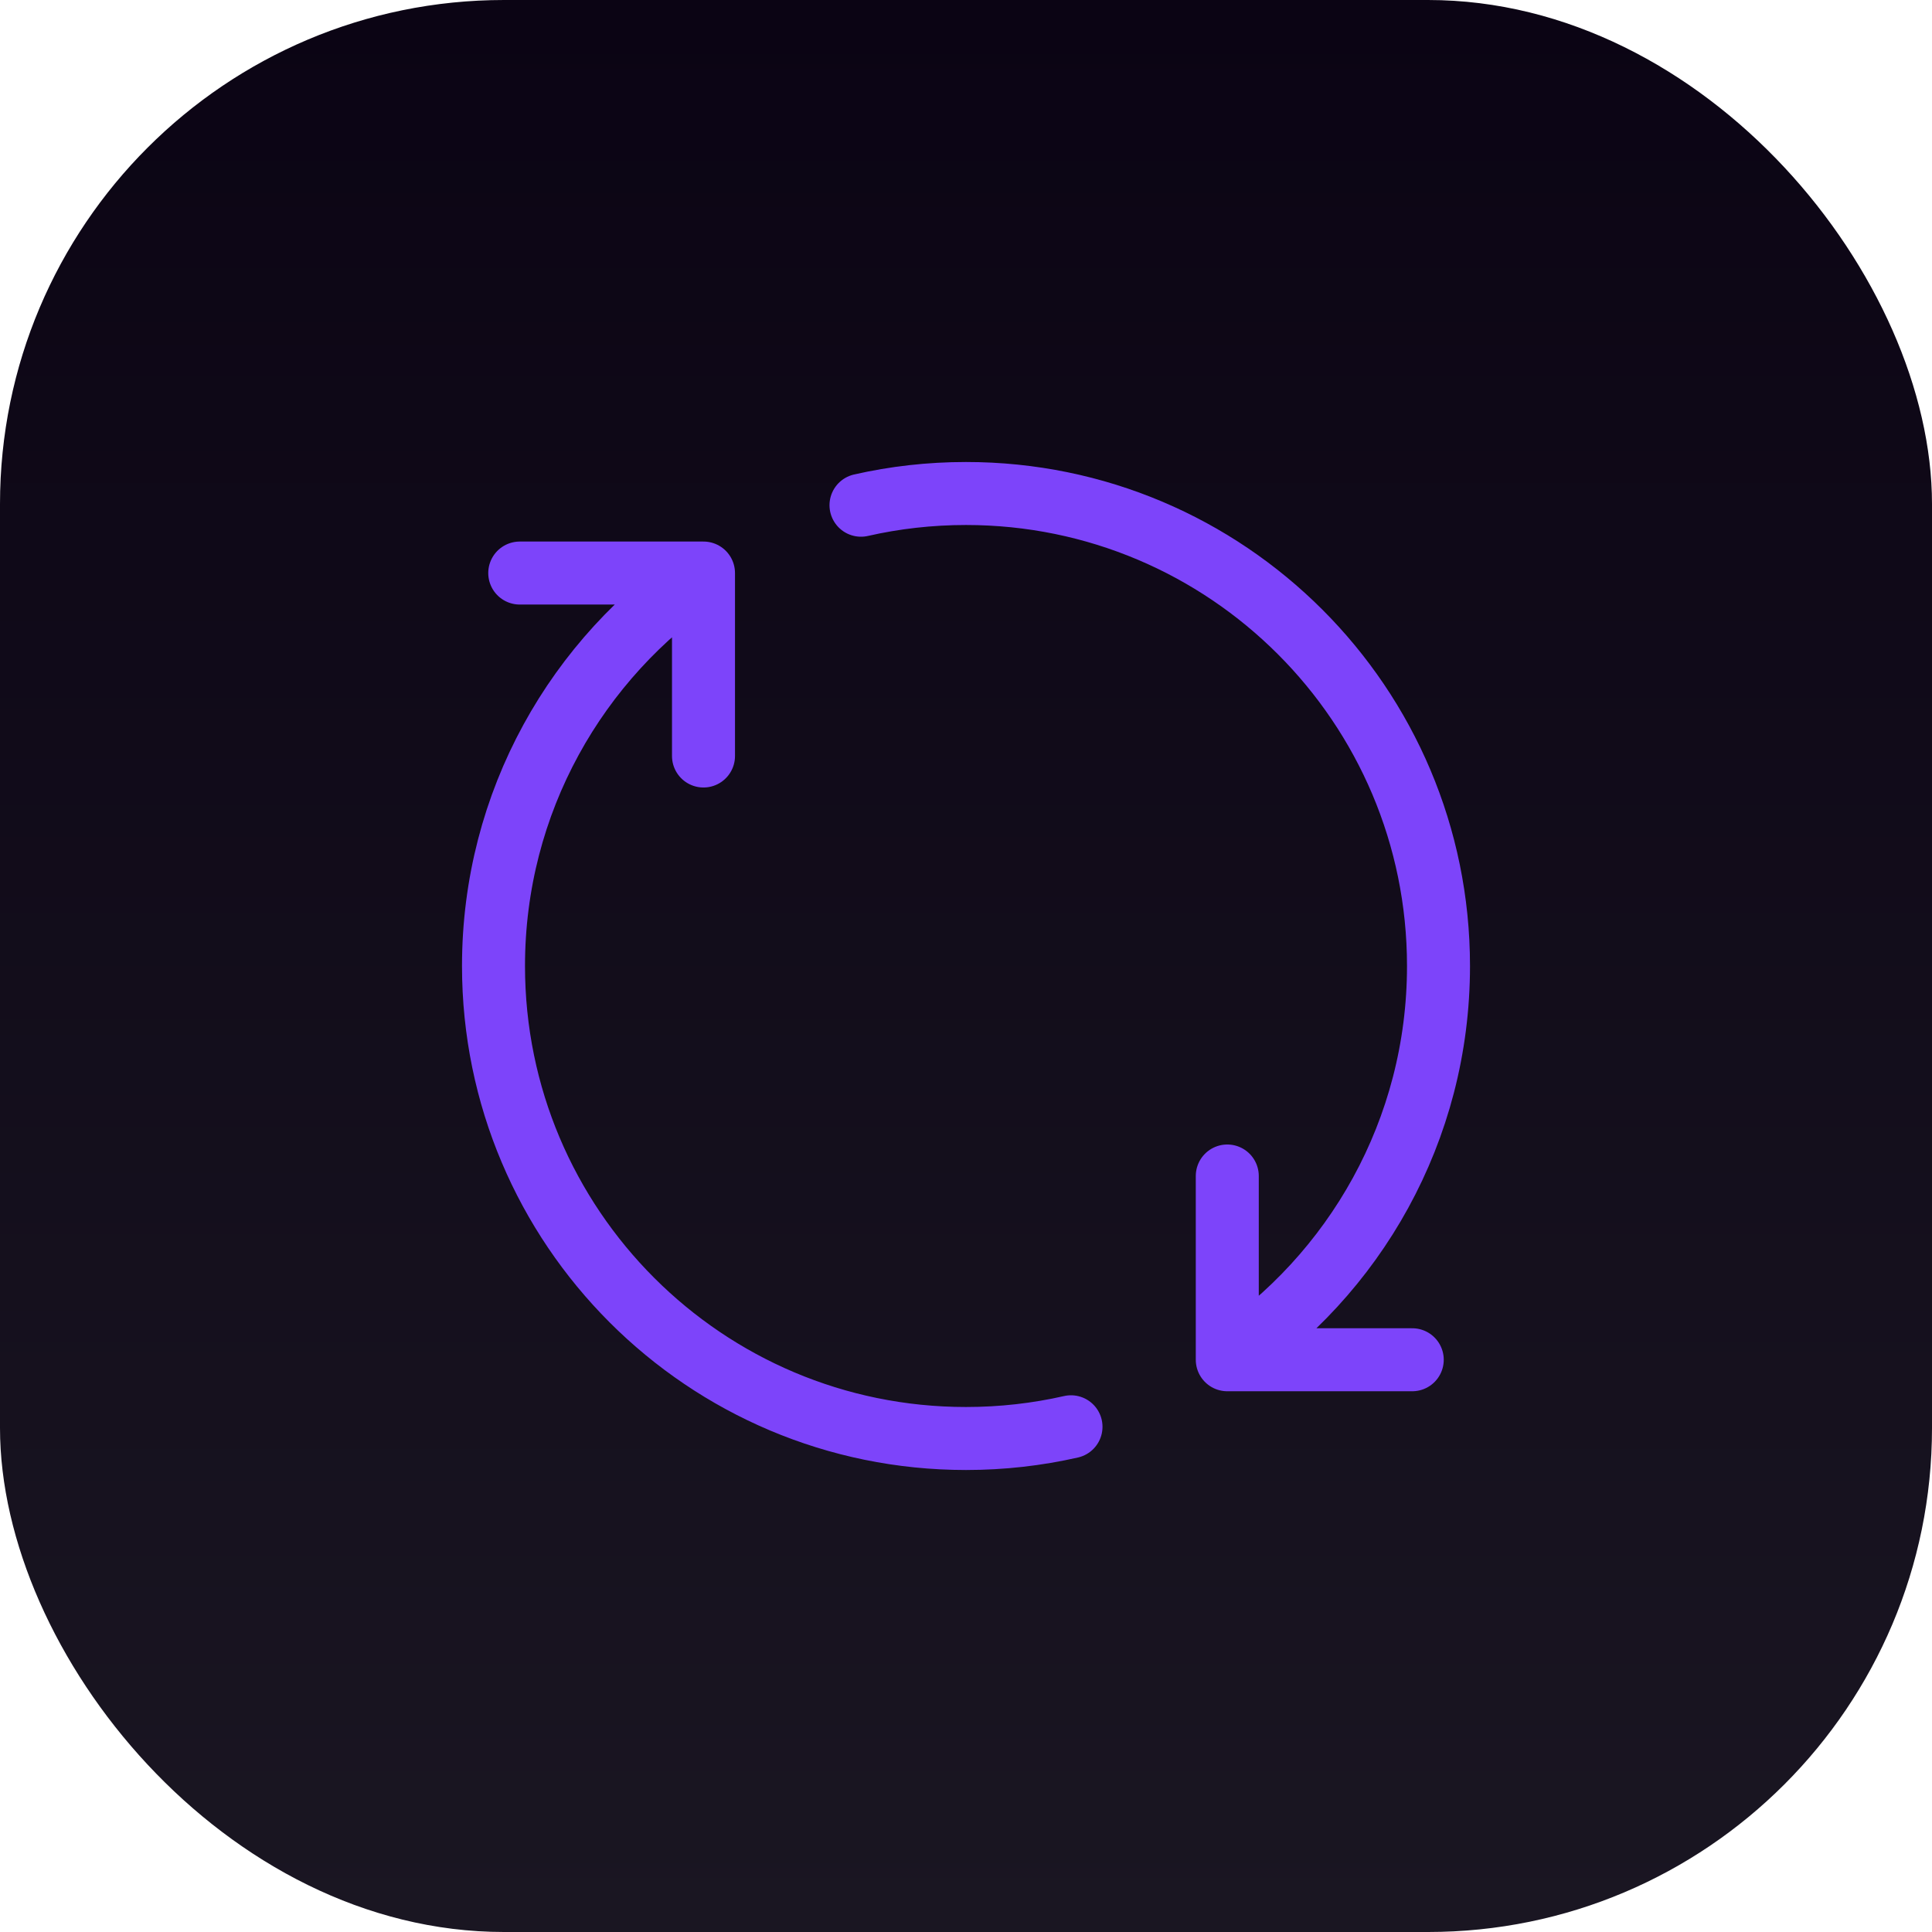
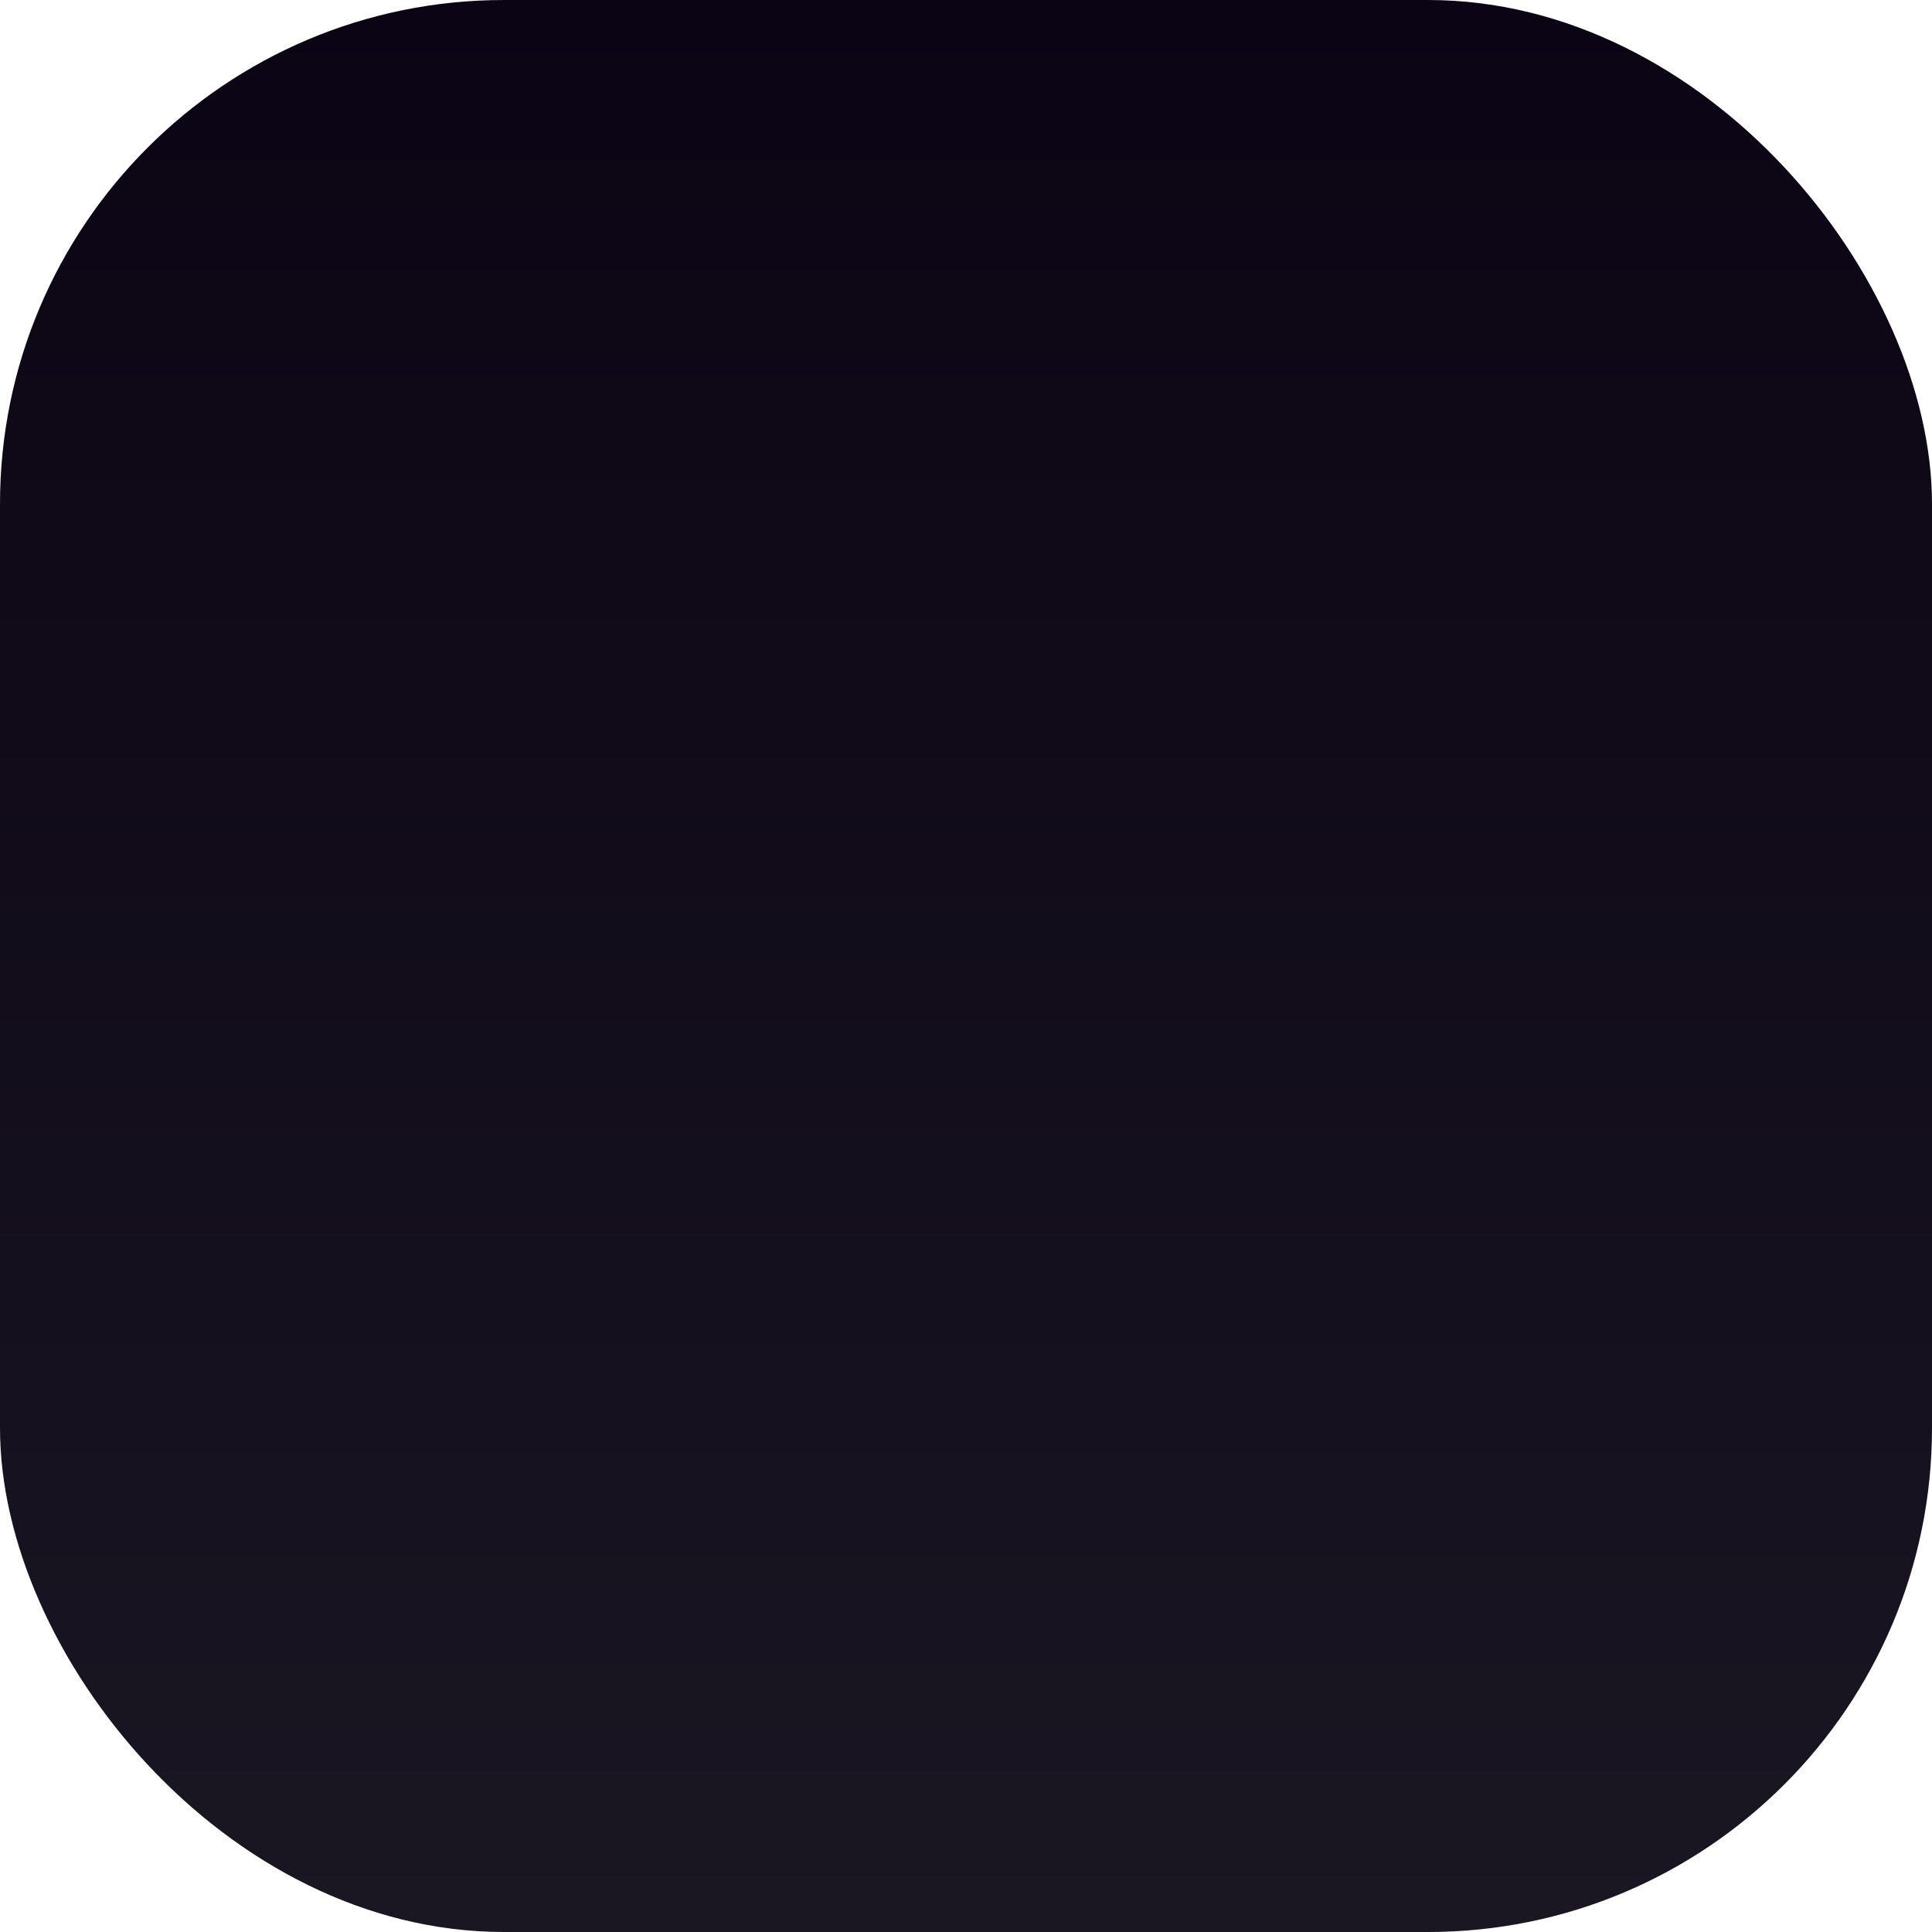
<svg xmlns="http://www.w3.org/2000/svg" width="46" height="46" viewBox="0 0 46 46" fill="none">
  <rect width="46" height="46" rx="12" fill="url(#paint0_linear_14_702)" />
-   <path d="M29.221 32.375C32.252 30.36 34.25 26.913 34.25 23C34.25 16.787 29.213 11.75 23 11.75C22.141 11.75 21.304 11.846 20.5 12.029M29.221 32.375V28M29.221 32.375H33.625M16.75 13.644C13.735 15.663 11.75 19.099 11.75 23C11.75 29.213 16.787 34.25 23 34.25C23.859 34.25 24.696 34.154 25.5 33.971M16.75 13.644V18M16.75 13.644H12.375" stroke="#7D44FA" stroke-width="1.5" stroke-linecap="round" stroke-linejoin="round" />
  <defs>
    <linearGradient id="paint0_linear_14_702" x1="23" y1="0" x2="23" y2="46" gradientUnits="userSpaceOnUse">
      <stop stop-color="#0B0414" />
      <stop offset="1" stop-color="#1A1622" />
    </linearGradient>
  </defs>
</svg>